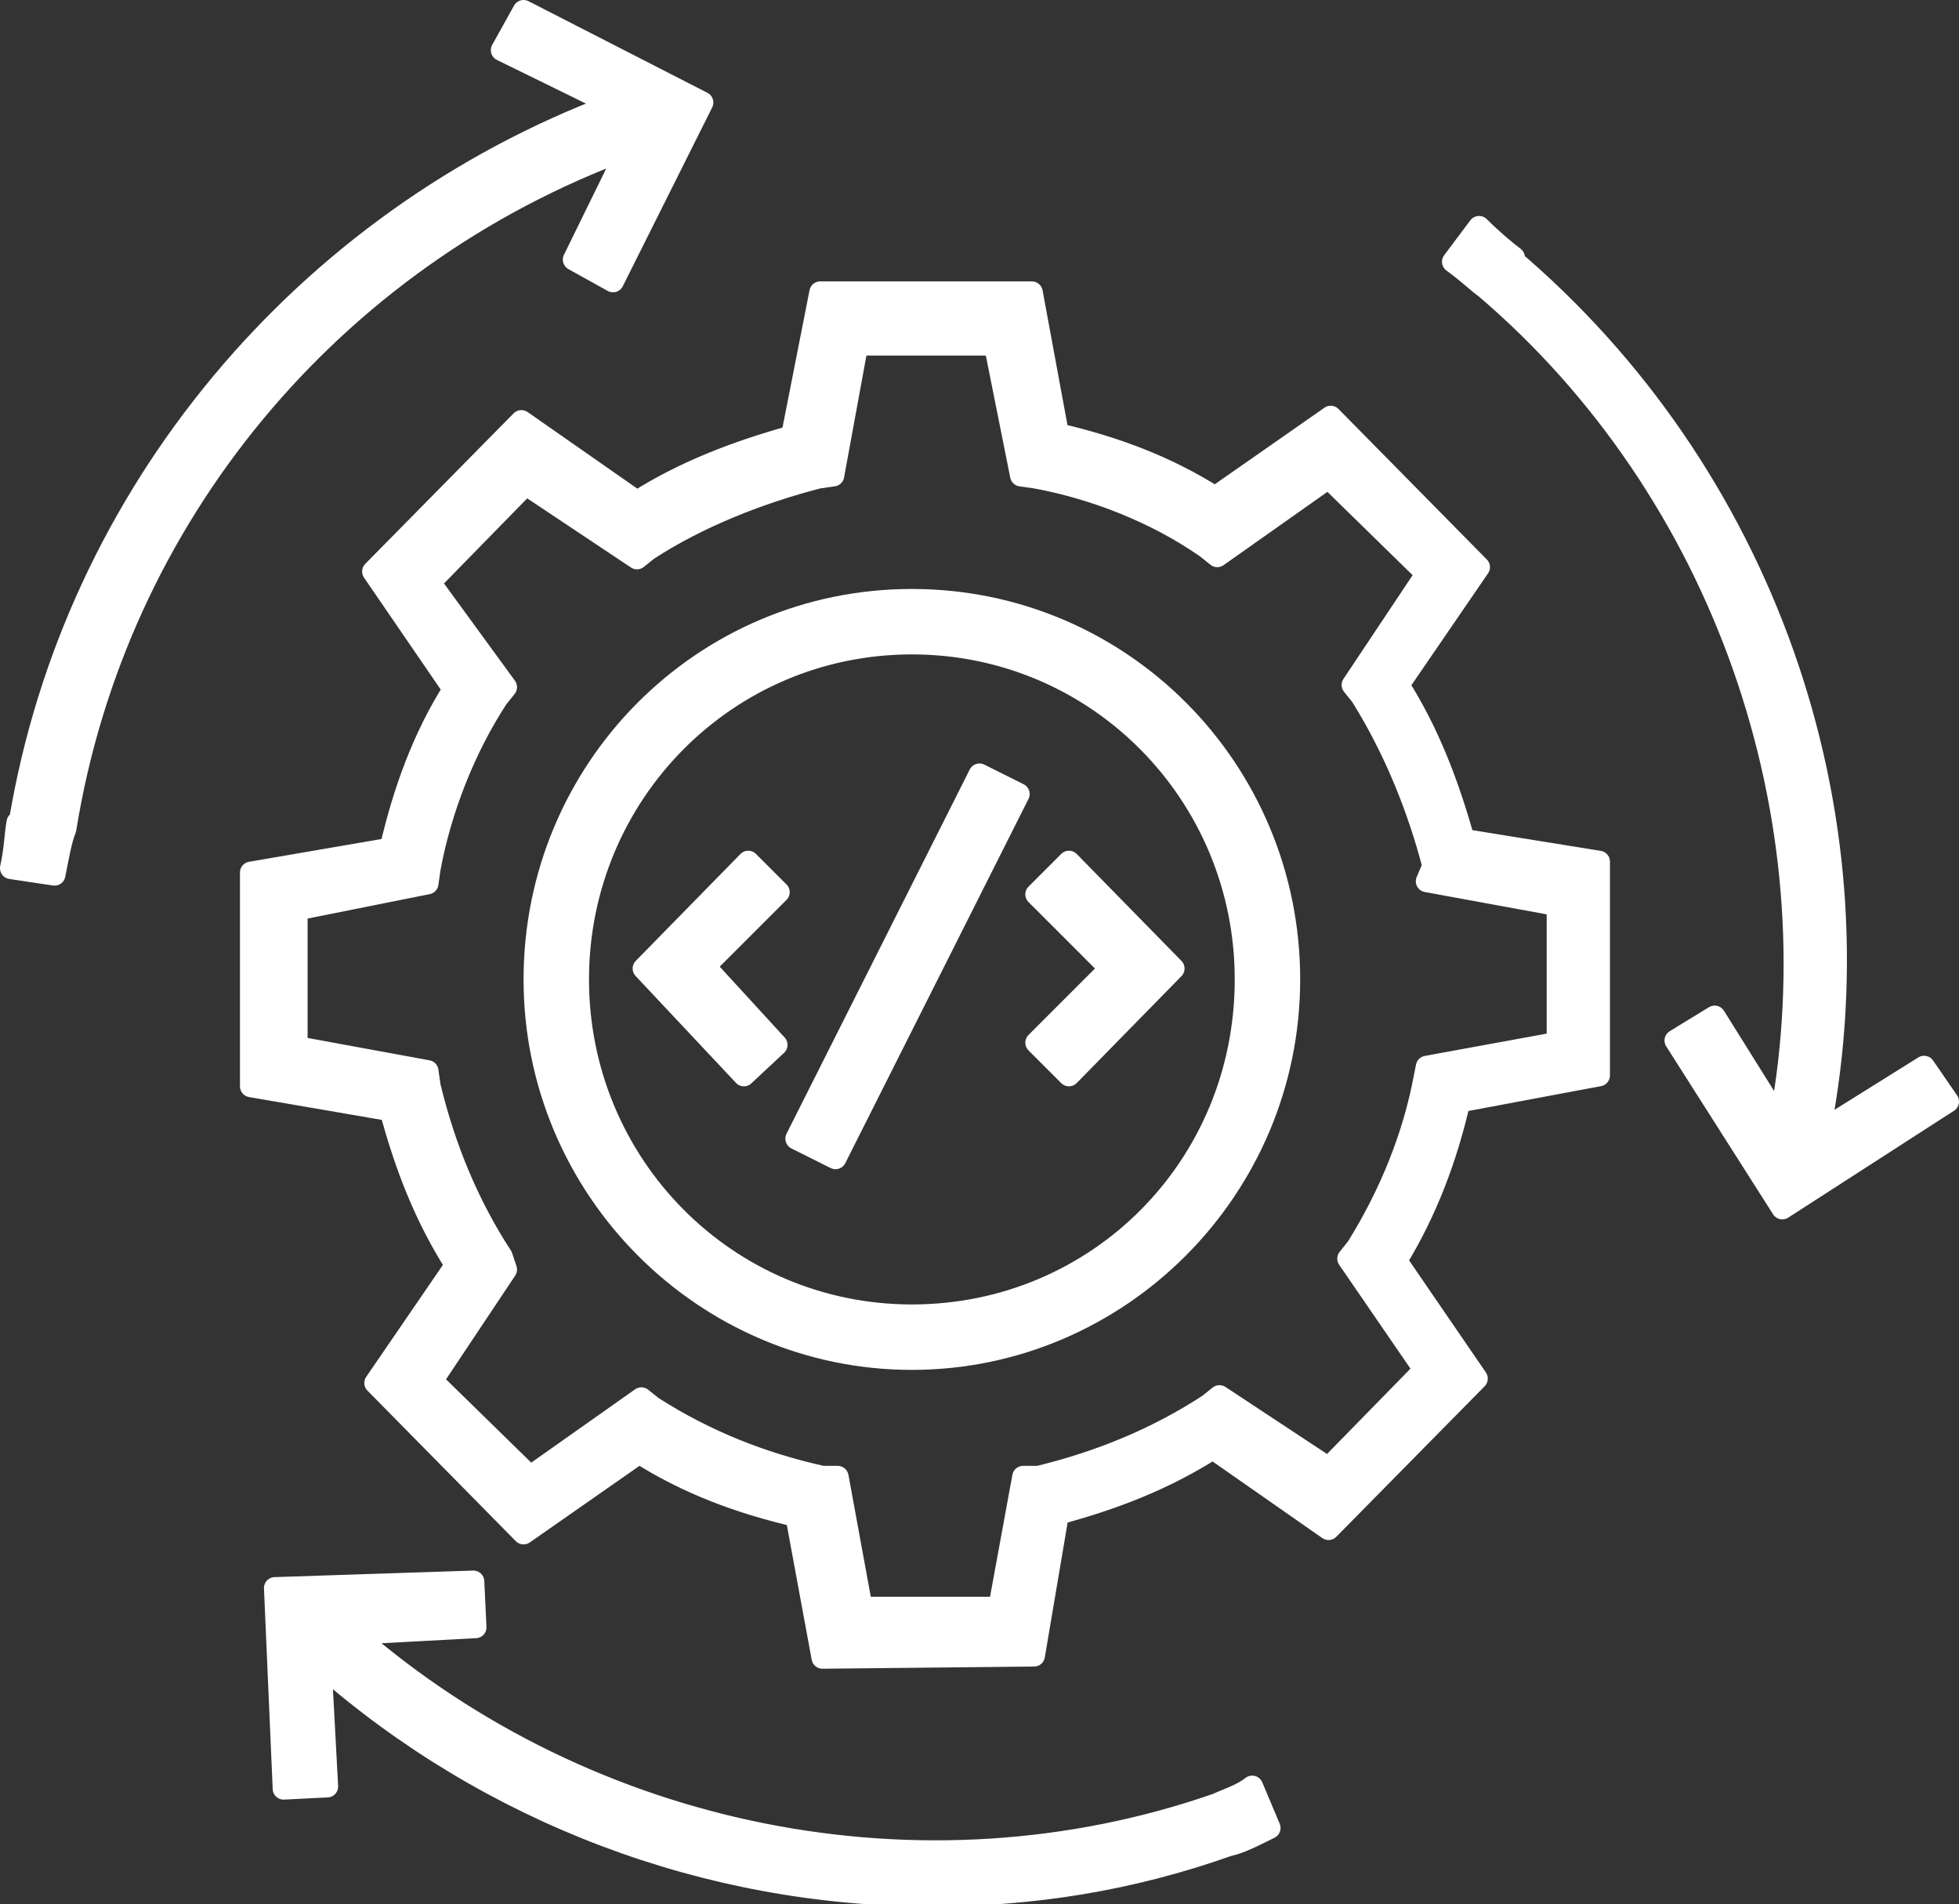
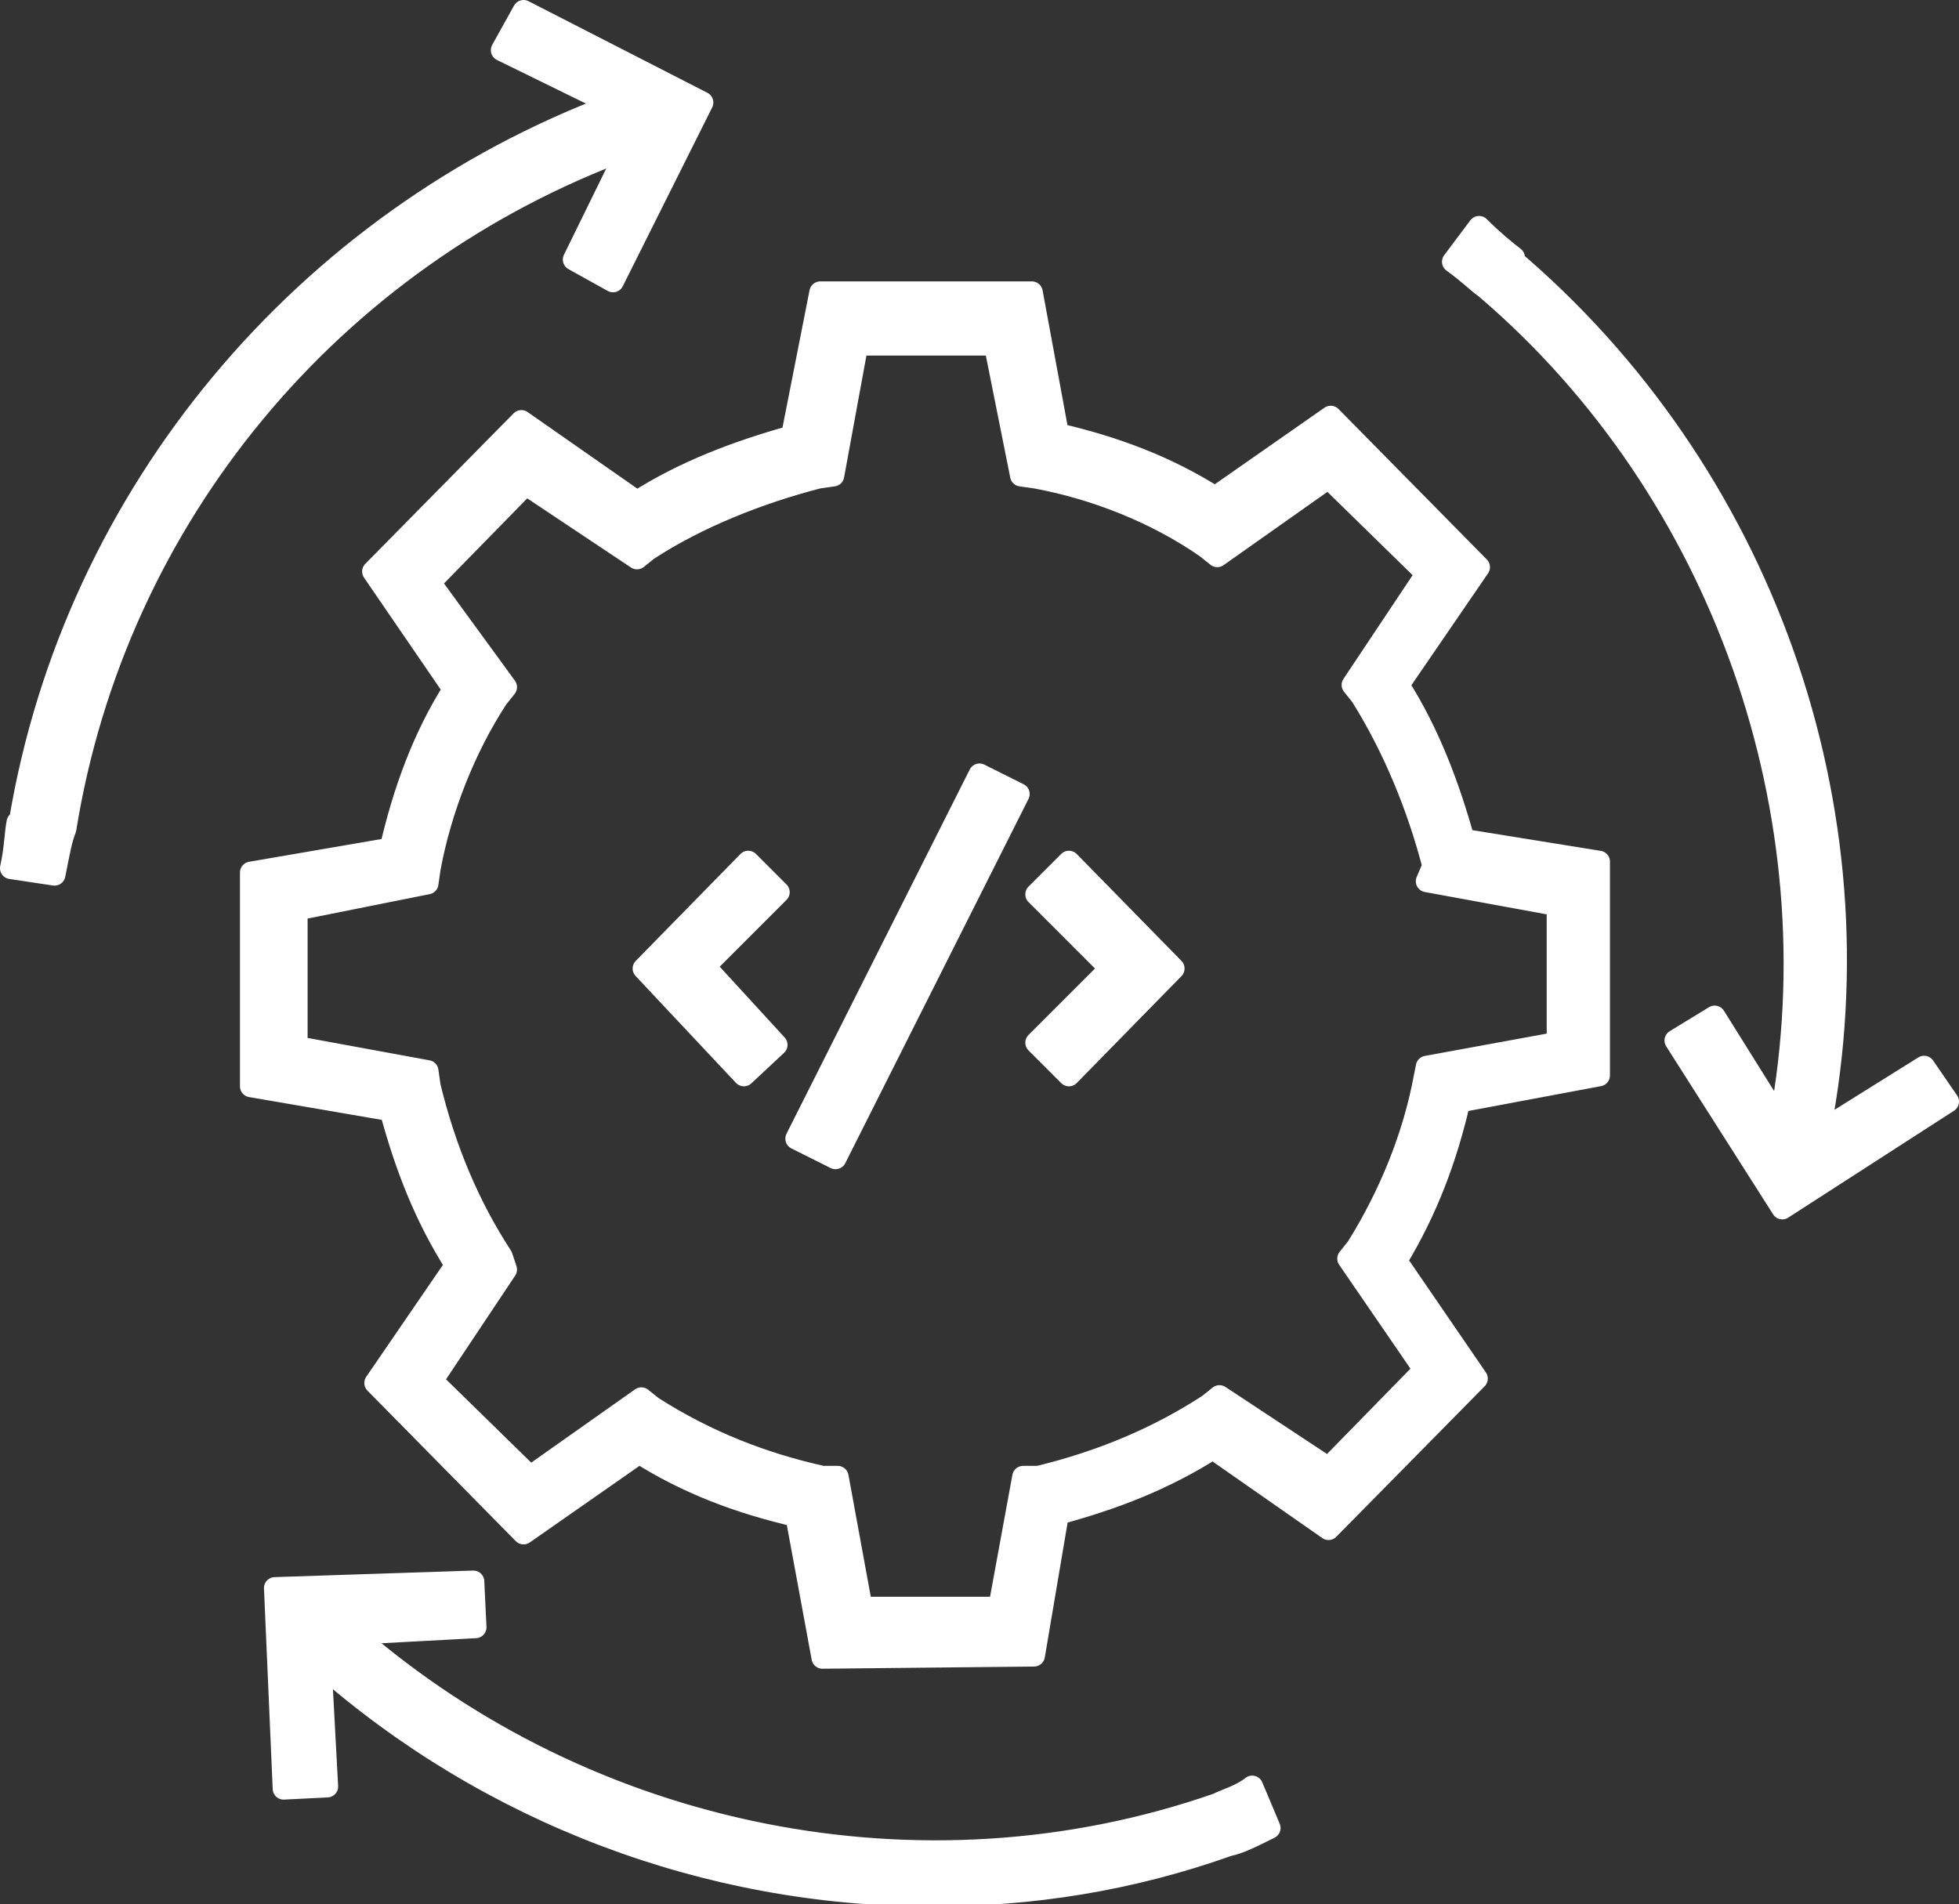
<svg xmlns="http://www.w3.org/2000/svg" version="1.1" id="Layer_1" x="0px" y="0px" viewBox="0 0 89.8 87.3" style="enable-background:new 0 0 89.8 87.3;" xml:space="preserve">
  <rect x="0" y="0" width="89.8" height="87.3" fill="#333333" stroke="none" />
  <style type="text/css">
	.st0{fill:#FFFFFF;stroke:#FFFFFF;stroke-linecap:round;stroke-linejoin:round;}
</style>
  <g>
    <path class="st0" d="M3,38C5.3,23.7,15.2,11.8,28.8,6.8l-2.5,5.1l1.8,1l4.1-8.2L24,0.5l-1,1.8l5.1,2.5C14,10.1,3.4,22.6,0.9,37.7   l1,0.1l-1.1-0.1c-0.1,0.5-0.1,1.2-0.3,2.1l2,0.3C2.7,39.1,2.8,38.5,3,38z M88.2,48.9l-4.8,3c2.9-14.8-2.6-30.3-14.2-40.1l-0.5,0.7   l0.7-0.7c-0.4-0.3-1-0.8-1.6-1.4l-1.2,1.6c0.7,0.5,1.2,1,1.5,1.2c10.9,9.3,16.1,24.2,13.5,38.2l-3-4.8l-1.8,1.1l4.9,7.7l7.6-4.9   L88.2,48.9z M55.8,82.7c-13.5,4.7-28.8,1.6-39.6-7.8l5.6-0.3l-0.1-2.1l-9.1,0.3l0.4,9.2l2-0.1l-0.3-5.6c7.7,6.8,17.7,10.6,28,10.6   c4.6,0,9.1-0.7,13.6-2.3l-0.4-1l0.4,1c0.5-0.1,1.1-0.4,1.9-0.8l-0.8-1.9C56.9,82.3,56.2,82.5,55.8,82.7L55.8,82.7z M47.5,41   l3.4,3.4l-3.4,3.4l1.5,1.5l4.8-4.9L49,39.5L47.5,41z M34.3,39.5l-4.8,4.9l4.6,4.9l1.5-1.4l-3.3-3.6l3.4-3.4L34.3,39.5z M38.3,53.1   l-1.8-0.9l8.4-16.7l1.8,0.9L38.3,53.1z" />
    <path class="st0" d="M67.1,38.5c-0.7-2.5-1.6-4.9-3-7.1l3.7-5.4l-6.8-6.9l-5.3,3.7c-2.2-1.4-4.6-2.3-7.2-2.9l-1.2-6.5h-9.7L36.3,20   c-2.5,0.7-4.9,1.6-7.1,3l-5.3-3.7l-6.8,6.9l3.7,5.4c-1.4,2.2-2.3,4.7-2.9,7.3L11.5,40v9.8l6.4,1.1c0.7,2.6,1.6,4.9,3,7.1l-3.7,5.4   l6.8,6.9l5.3-3.7c2.2,1.4,4.6,2.3,7.2,2.9l1.2,6.5l9.7-0.1l1.1-6.5c2.6-0.7,4.9-1.6,7.1-3l5.3,3.7l6.8-6.9l-3.7-5.4   c1.4-2.3,2.3-4.7,2.9-7.3l6.4-1.2v-9.8L67.1,38.5L67.1,38.5z M65.4,48.9l-0.1,0.5c-0.5,2.7-1.6,5.4-3.1,7.8l-0.4,0.5l3.5,5.1   l-4.4,4.5L55.9,64l-0.5,0.4c-2.3,1.5-4.9,2.6-7.8,3.3h-0.7l-1.1,6h-6.3l-1.1-6h-0.7c-2.7-0.6-5.3-1.6-7.8-3.2l-0.5-0.4l-5.1,3.6   l-4.5-4.4l3.4-5.1L23,57.6c-1.5-2.3-2.6-4.9-3.3-7.8l-0.1-0.7l-6-1.1v-6.3l6-1.2l0.1-0.7c0.5-2.7,1.6-5.5,3.1-7.8l0.4-0.5l-3.5-4.8   l4.4-4.5l5.1,3.4l0.5-0.4c2.3-1.5,5.1-2.6,7.8-3.3l0.7-0.1l1.1-6h6.3l1.2,6l0.7,0.1c2.7,0.5,5.5,1.6,7.8,3.2l0.5,0.4l5.1-3.6   l4.5,4.4l-3.4,5.1l0.4,0.5c1.5,2.4,2.6,5.1,3.3,7.8l-0.3,0.7l6,1.1v6.3L65.4,48.9L65.4,48.9z" />
-     <path class="st0" d="M41.8,27.5c-9.6,0-17.3,7.8-17.3,17.4c0,9.6,7.8,17.4,17.3,17.4s17.3-7.8,17.3-17.4S51.4,27.5,41.8,27.5z    M41.8,60.3c-8.5,0-15.3-6.9-15.3-15.4c0-8.5,6.8-15.4,15.3-15.4s15.3,6.9,15.3,15.4C57.1,53.5,50.3,60.3,41.8,60.3L41.8,60.3z" />
  </g>
</svg>